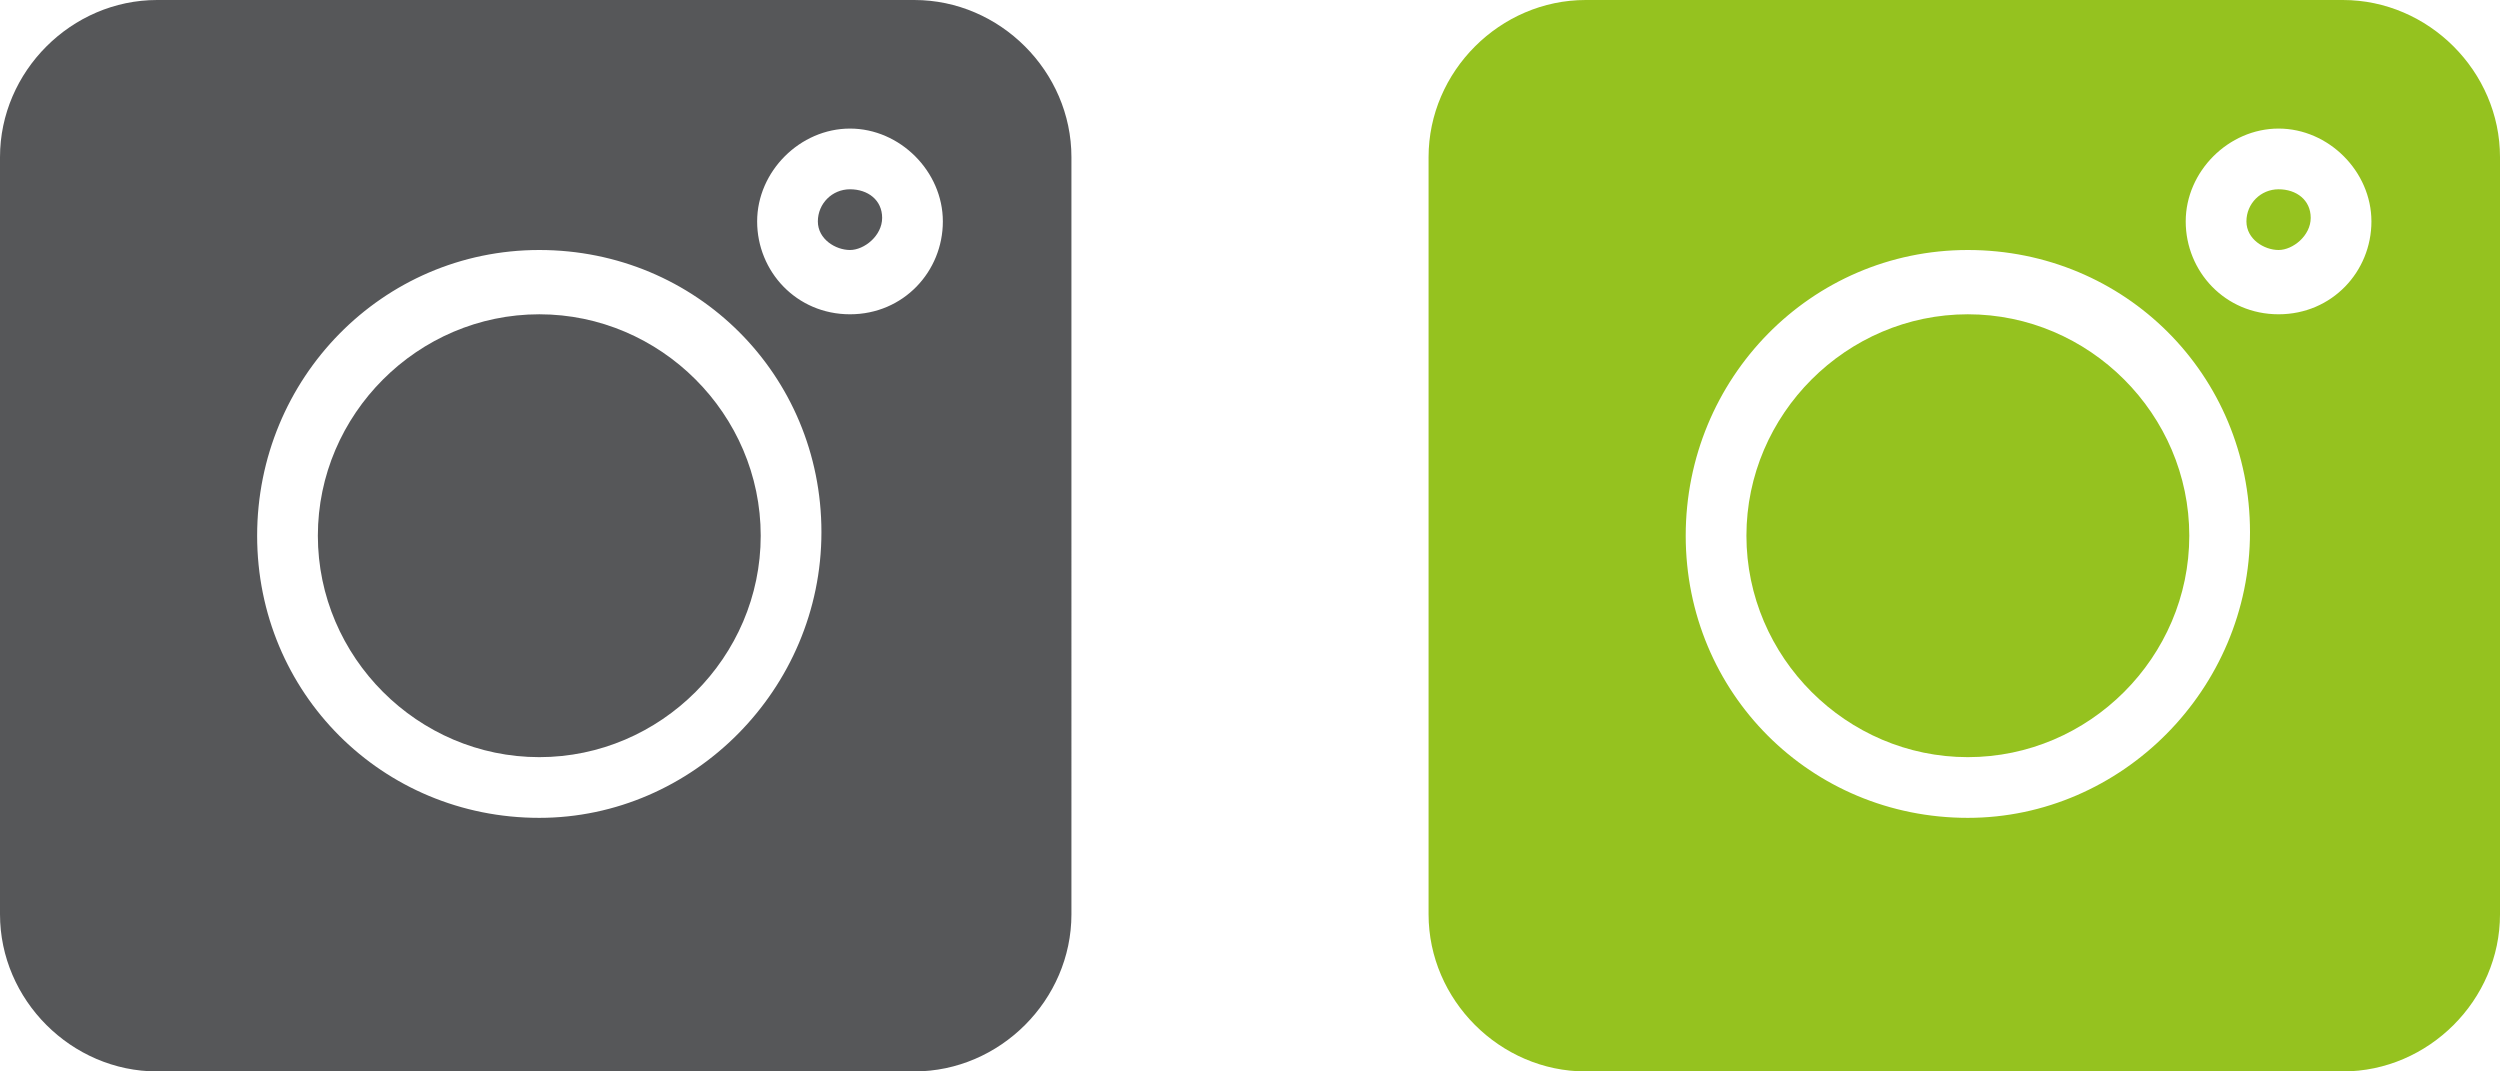
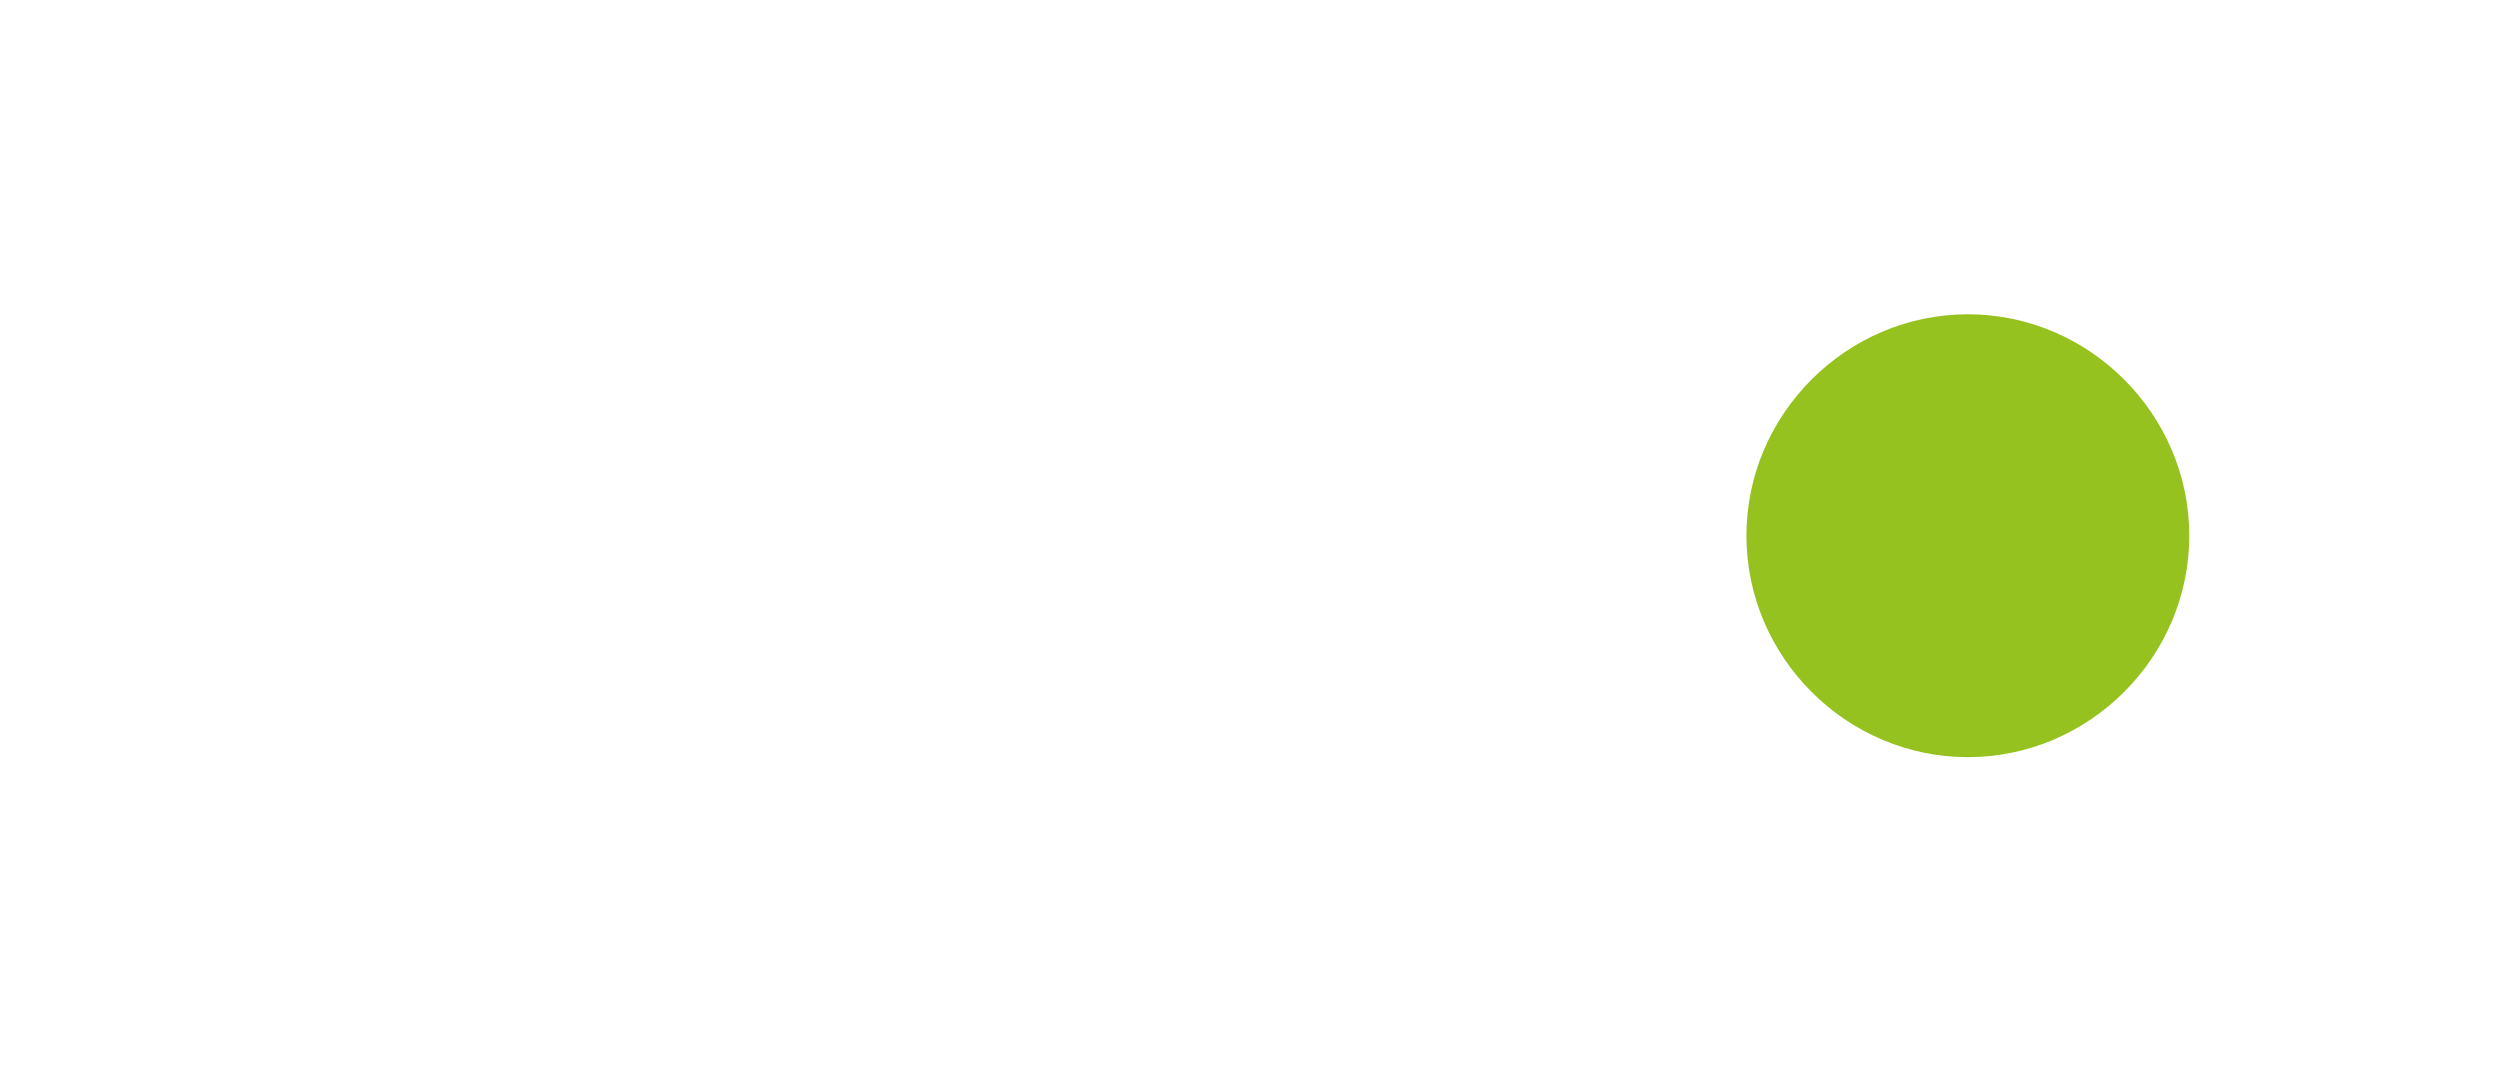
<svg xmlns="http://www.w3.org/2000/svg" version="1.1" id="Calque_1" x="0px" y="0px" viewBox="0 0 70 30" style="enable-background:new 0 0 70 30;" xml:space="preserve">
  <style type="text/css">
	.st0{fill:#565759;}
	.st1{fill:#95C21F;}
</style>
-   <path class="st0" d="M25.6,0H4.4C2,0,0,2,0,4.4v21.2C0,28,2,30,4.4,30h21.2c2.4,0,4.4-2,4.4-4.4V4.4C30,2,28,0,25.6,0z M15.1,22.9  c-4.4,0-7.9-3.5-7.9-7.9S10.7,7,15.1,7s7.9,3.5,7.9,7.9S19.4,22.9,15.1,22.9z M23.8,8.8c-1.5,0-2.6-1.2-2.6-2.6s1.2-2.6,2.6-2.6  s2.6,1.2,2.6,2.6S25.3,8.8,23.8,8.8z" />
-   <path class="st0" d="M23.8,5.3c-0.5,0-0.9,0.4-0.9,0.9S23.4,7,23.8,7s0.9-0.4,0.9-0.9S24.3,5.3,23.8,5.3z" />
-   <path class="st0" d="M15.1,8.8c-3.4,0-6.2,2.8-6.2,6.2s2.8,6.2,6.2,6.2s6.2-2.8,6.2-6.2S18.5,8.8,15.1,8.8z" />
-   <path class="st1" d="M65.6,0H44.4C42,0,40,2,40,4.4v21.2c0,2.4,2,4.4,4.4,4.4h21.2c2.4,0,4.4-2,4.4-4.4V4.4C70,2,68,0,65.6,0z   M55.1,22.9c-4.4,0-7.9-3.5-7.9-7.9S50.7,7,55.1,7s7.9,3.5,7.9,7.9S59.4,22.9,55.1,22.9z M63.8,8.8c-1.5,0-2.6-1.2-2.6-2.6  s1.2-2.6,2.6-2.6s2.6,1.2,2.6,2.6S65.3,8.8,63.8,8.8z" />
-   <path class="st1" d="M63.8,5.3c-0.5,0-0.9,0.4-0.9,0.9S63.4,7,63.8,7s0.9-0.4,0.9-0.9S64.3,5.3,63.8,5.3z" />
  <path class="st1" d="M55.1,8.8c-3.4,0-6.2,2.8-6.2,6.2s2.8,6.2,6.2,6.2s6.2-2.8,6.2-6.2S58.5,8.8,55.1,8.8z" />
</svg>